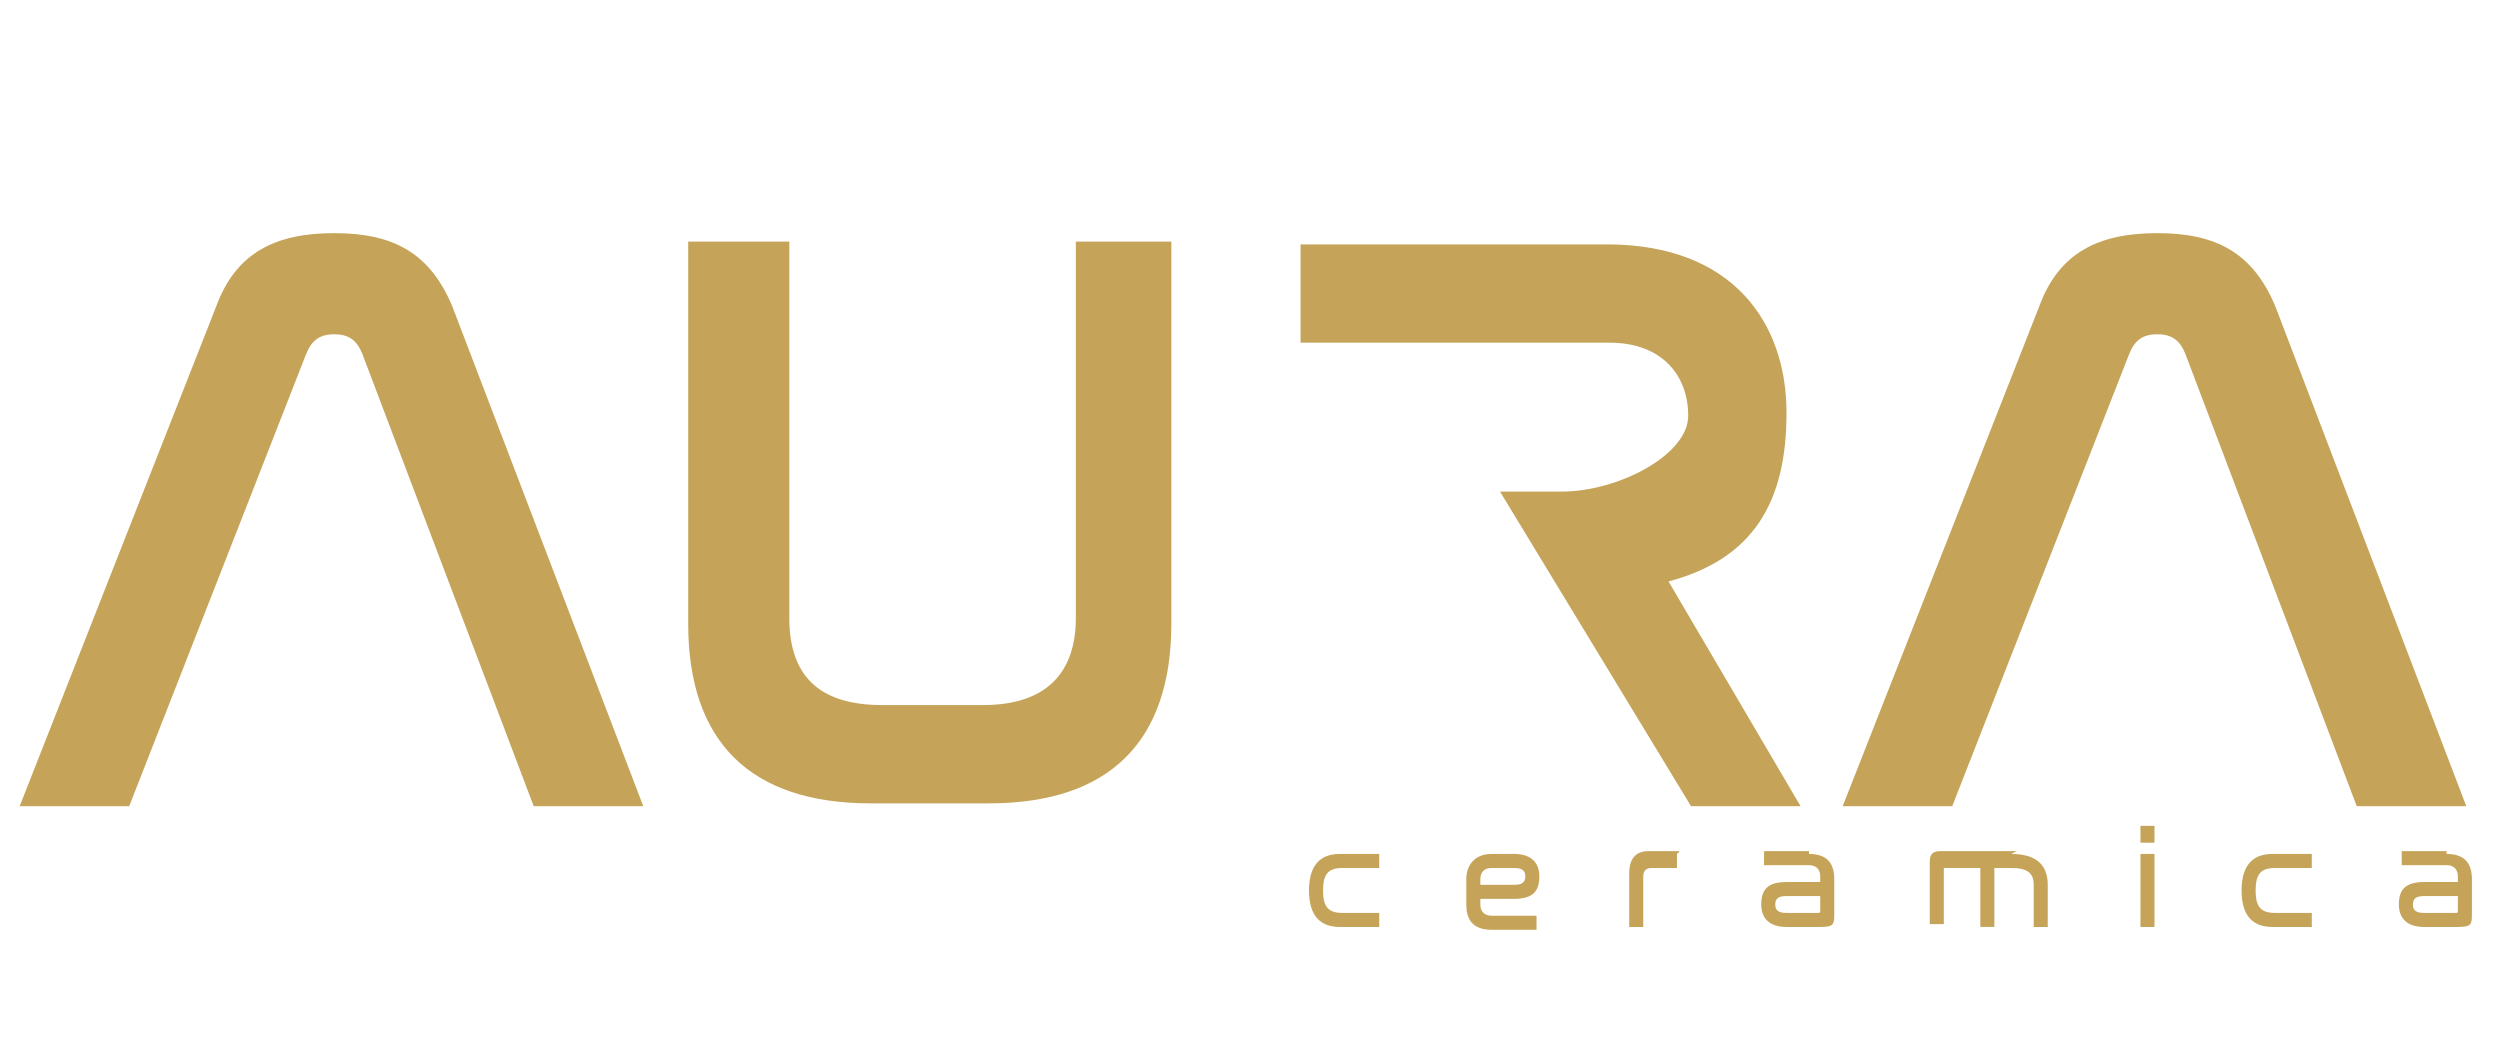
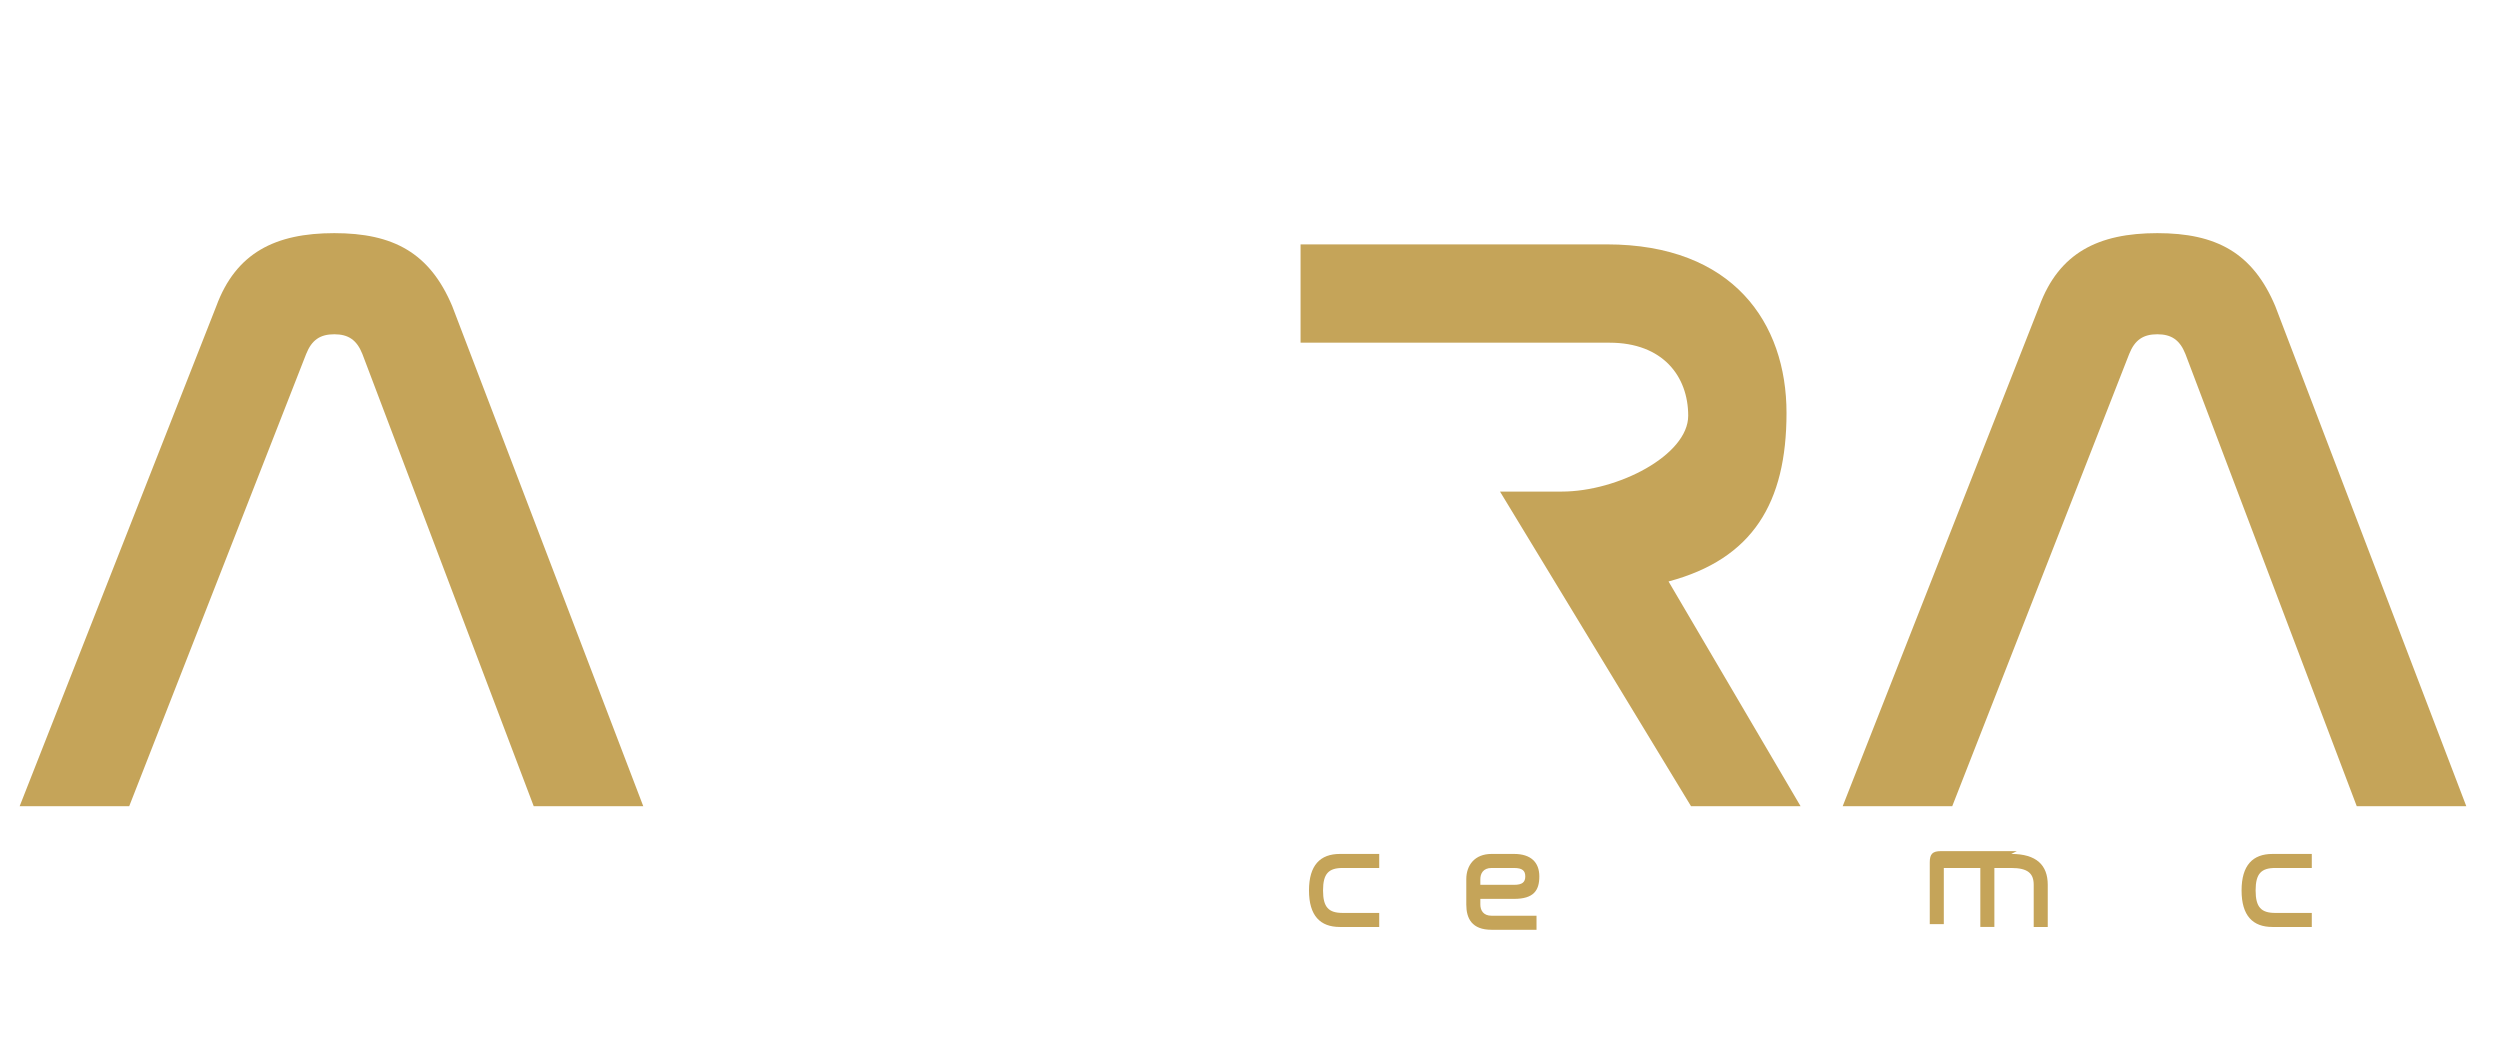
<svg xmlns="http://www.w3.org/2000/svg" id="Layer_1" viewBox="0 0 89 37">
  <defs>
    <style>      .st0 {        fill: #c5a459;      }    </style>
  </defs>
  <g>
    <g>
      <path class="st0" d="M4.6,28.7H.7L7.7,10.9c.7-1.9,2.1-2.6,4.2-2.6s3.4.7,4.2,2.6l6.8,17.8h-3.9l-6.1-16.1c-.2-.5-.5-.7-1-.7s-.8.2-1,.7l-6.3,16.1Z" />
-       <path class="st0" d="M28.1,8.6v13.4c0,2,1,3.1,3.3,3.1h3.6c2.3,0,3.3-1.2,3.3-3.1v-13.4h3.4v13.6c0,4.2-2.2,6.4-6.5,6.4h-4.2c-4.3,0-6.5-2.2-6.5-6.4v-13.6h3.6Z" />
      <path class="st0" d="M55.6,17.5c2,0,4.5-1.3,4.5-2.7s-.9-2.6-2.8-2.6h-11v-3.5h10.9c4.5,0,6.4,2.8,6.4,6s-1.2,5.2-4.2,6l4.7,8h-3.9l-6.8-11.2" />
      <path class="st0" d="M69.5,28.7h-3.9l7-17.8c.7-1.9,2.1-2.6,4.2-2.6s3.4.7,4.2,2.6l6.8,17.8h-3.9l-6.1-16.1c-.2-.5-.5-.7-1-.7s-.8.2-1,.7l-6.3,16.1Z" />
    </g>
    <g>
      <path class="st0" d="M49.1,30.4v.5h-1.3c-.5,0-.7.2-.7.8s.2.8.7.8h1.3v.5h-1.4c-.7,0-1.1-.4-1.1-1.3s.4-1.3,1.1-1.3h1.4Z" />
      <path class="st0" d="M53.9,30.4c.6,0,.9.3.9.8s-.2.8-.9.8h-1.2v.2c0,.2.1.4.4.4h1.6v.5h-1.6c-.7,0-.9-.4-.9-.9v-.9c0-.5.3-.9.9-.9h.8ZM52.7,31.5h1.2c.3,0,.4-.1.4-.3s-.1-.3-.4-.3h-.8c-.3,0-.4.2-.4.4v.3Z" />
-       <path class="st0" d="M59.7,30.4v.5h-.9c-.2,0-.3.1-.3.3v1.8h-.5v-1.9c0-.5.2-.8.7-.8h1.1Z" />
-       <path class="st0" d="M64.4,30.4c.7,0,.9.4.9.9v1.2c0,.4,0,.5-.5.5h-1.2c-.6,0-.9-.3-.9-.8s.2-.8.9-.8h1.2v-.2c0-.2-.1-.4-.4-.4h-1.6v-.5h1.6ZM64.8,32.4v-.5h-1.2c-.3,0-.4.1-.4.3s.1.3.4.3h1.1c.1,0,.1,0,.1-.1Z" />
      <path class="st0" d="M71.6,30.4c.9,0,1.3.4,1.3,1.1v1.5h-.5v-1.5c0-.4-.2-.6-.8-.6h-.6v2.1h-.5v-2.1h-1.3s0,0,0,0v2h-.5v-2.2c0-.3.1-.4.4-.4h2.7Z" />
-       <path class="st0" d="M76.7,29.4v.6h-.5v-.6h.5ZM76.7,30.4v2.6h-.5v-2.6h.5Z" />
      <path class="st0" d="M82.3,30.4v.5h-1.3c-.5,0-.7.2-.7.8s.2.8.7.8h1.3v.5h-1.4c-.7,0-1.1-.4-1.1-1.3s.4-1.3,1.1-1.3h1.4Z" />
-       <path class="st0" d="M87.1,30.4c.7,0,.9.4.9.9v1.2c0,.4,0,.5-.5.5h-1.2c-.6,0-.9-.3-.9-.8s.2-.8.9-.8h1.2v-.2c0-.2-.1-.4-.4-.4h-1.6v-.5h1.6ZM87.5,32.4v-.5h-1.2c-.3,0-.4.1-.4.3s.1.3.4.3h1.1c.1,0,.1,0,.1-.1Z" />
    </g>
  </g>
  <image width="600" height="223" transform="translate(-365.4 71.6)" />
</svg>